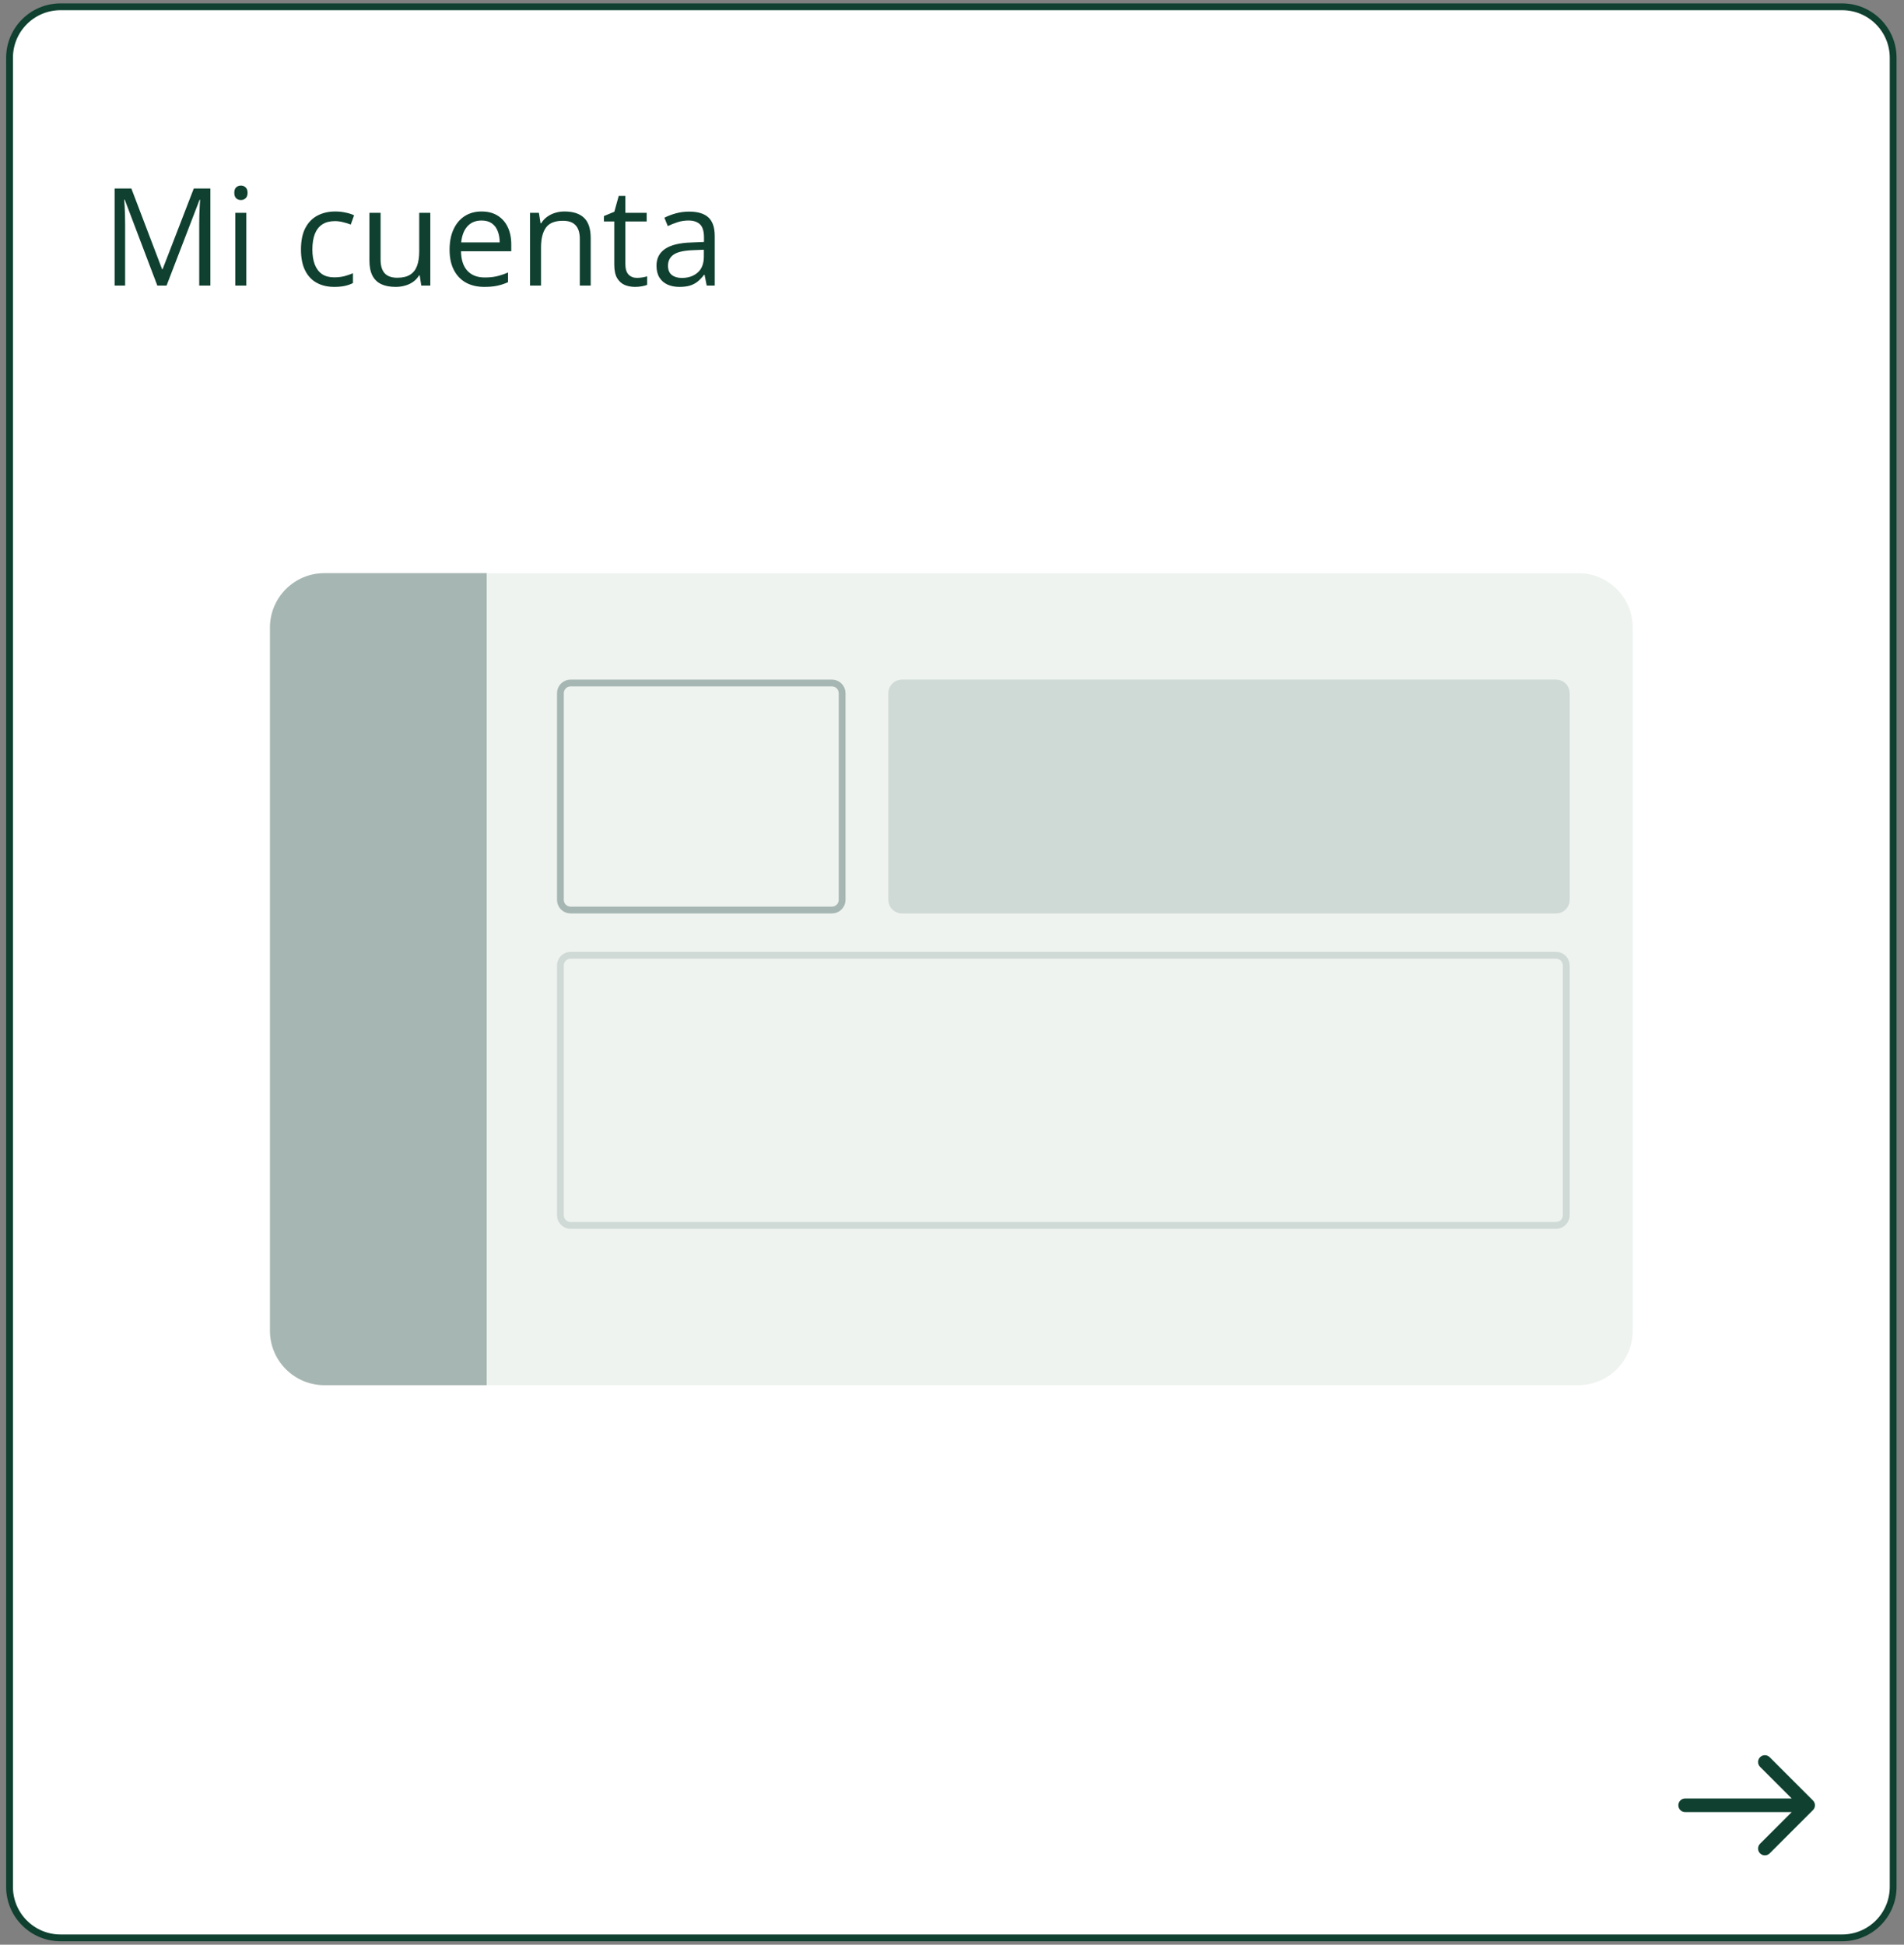
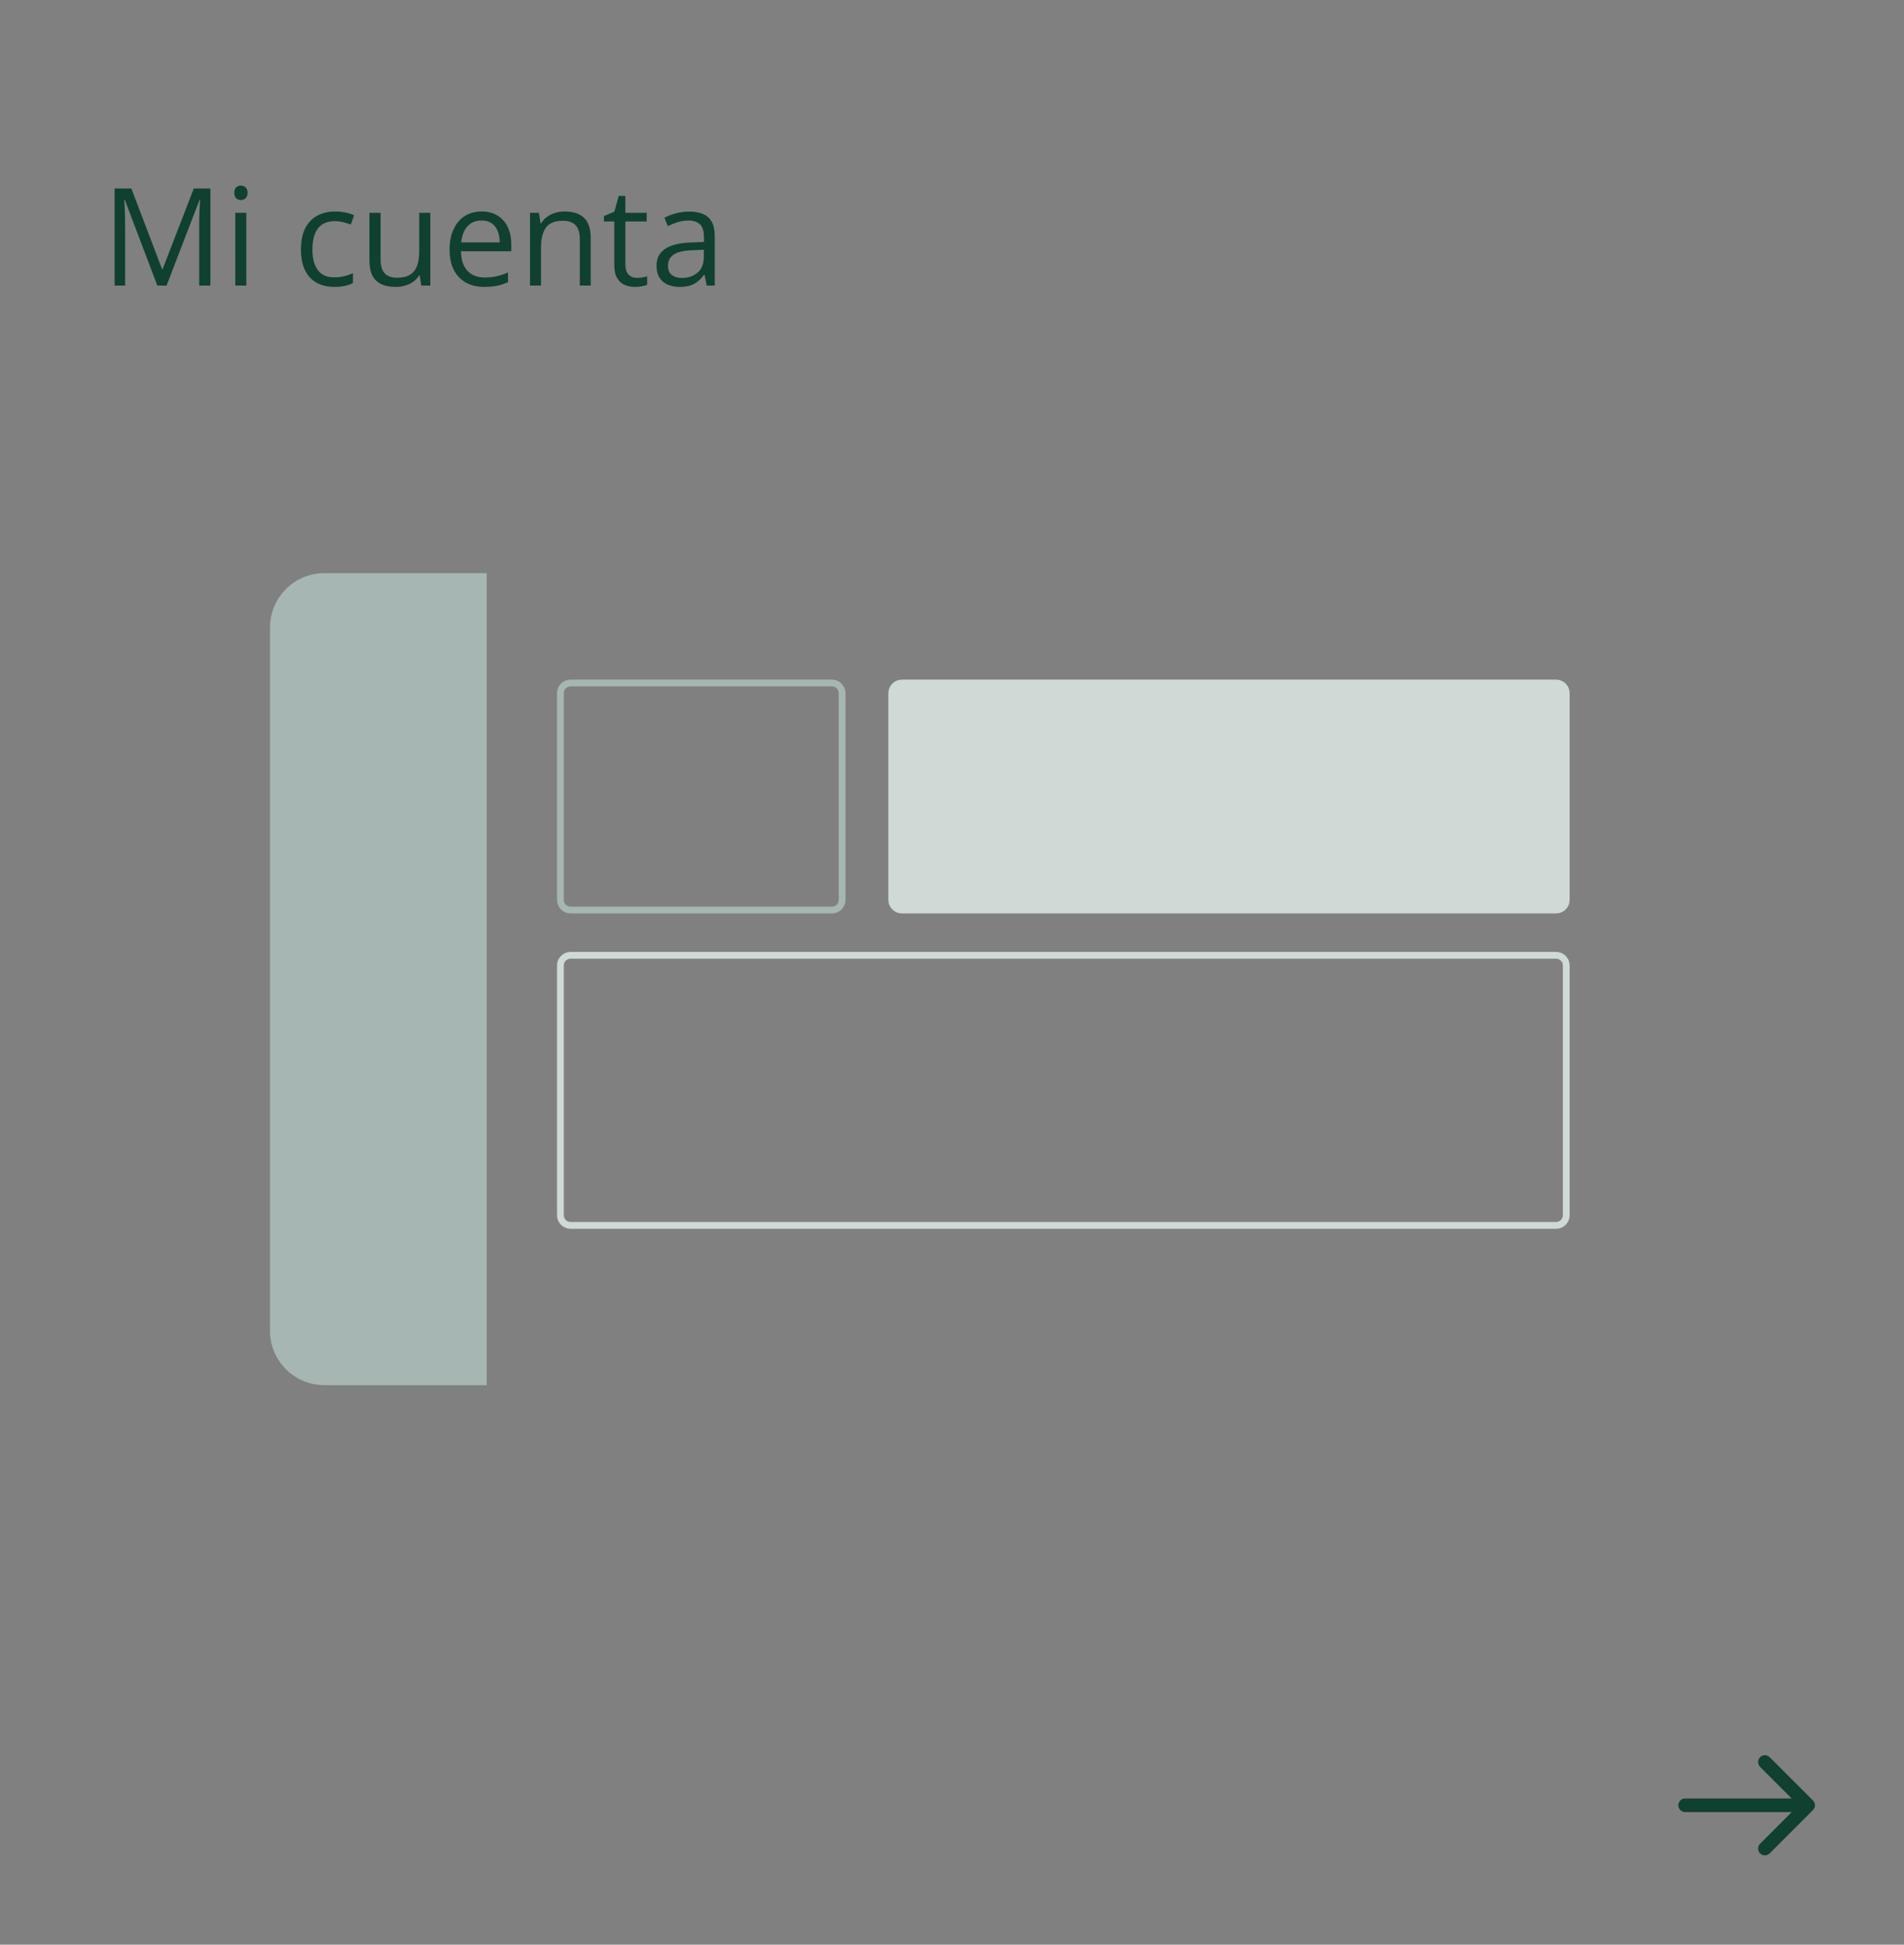
<svg xmlns="http://www.w3.org/2000/svg" width="280" height="286" viewBox="0 0 280 286" fill="none">
  <rect x="0" y="0" width="280" height="286" fill="#808080" stroke="none" />
  <g clip-path="url(#clip0_364_1499)">
-     <path d="M270.904 1H8.904C4.762 1 1.404 4.358 1.404 8.5V277.5C1.404 281.642 4.762 285 8.904 285H270.904C275.046 285 278.404 281.642 278.404 277.5V8.5C278.404 4.358 275.046 1 270.904 1Z" fill="white" />
    <path d="M247.816 264.5C247.264 264.5 246.816 264.947 246.816 265.5C246.816 266.052 247.264 266.5 247.816 266.5V264.5ZM266.611 266.207C267.002 265.816 267.002 265.183 266.611 264.793L260.247 258.429C259.857 258.038 259.224 258.038 258.833 258.429C258.443 258.819 258.443 259.452 258.833 259.843L264.49 265.5L258.833 271.157C258.443 271.547 258.443 272.18 258.833 272.571C259.224 272.961 259.857 272.961 260.247 272.571L266.611 266.207ZM247.816 266.5H265.904V264.5H247.816V266.5Z" fill="#0F4030" />
-     <path d="M270.904 1H8.904C4.762 1 1.404 4.358 1.404 8.5V277.5C1.404 281.642 4.762 285 8.904 285H270.904C275.046 285 278.404 281.642 278.404 277.5V8.5C278.404 4.358 275.046 1 270.904 1Z" stroke="#0F4030" />
-     <path d="M232.106 84.295H47.703C43.285 84.295 39.703 87.877 39.703 92.295V195.713C39.703 200.132 43.285 203.713 47.703 203.713H232.106C236.524 203.713 240.106 200.132 240.106 195.713V92.295C240.106 87.877 236.524 84.295 232.106 84.295Z" fill="#EEF3EF" />
    <path d="M39.703 92.295C39.703 87.877 43.285 84.295 47.703 84.295H71.575V203.713H47.703C43.285 203.713 39.703 200.131 39.703 195.713V92.295Z" fill="#A6B6B2" />
    <path d="M122.342 100.448H83.913C83.085 100.448 82.413 101.12 82.413 101.948V132.339C82.413 133.167 83.085 133.839 83.913 133.839H122.342C123.171 133.839 123.842 133.167 123.842 132.339V101.948C123.842 101.12 123.171 100.448 122.342 100.448Z" stroke="#A6B6B2" />
    <path d="M228.834 100.448H132.639C131.811 100.448 131.139 101.12 131.139 101.948V132.339C131.139 133.167 131.811 133.839 132.639 133.839H228.834C229.662 133.839 230.334 133.167 230.334 132.339V101.948C230.334 101.12 229.662 100.448 228.834 100.448Z" fill="#CFD9D6" stroke="#CFD9D6" />
    <path d="M228.834 140.492H83.913C83.085 140.492 82.413 141.164 82.413 141.992V178.718C82.413 179.547 83.085 180.218 83.913 180.218H228.834C229.663 180.218 230.334 179.547 230.334 178.718V141.992C230.334 141.164 229.663 140.492 228.834 140.492Z" stroke="#CFD9D6" />
    <path d="M23.137 42L18.342 29.363H18.264C18.29 29.63 18.312 29.956 18.332 30.34C18.352 30.724 18.368 31.144 18.381 31.6C18.394 32.049 18.4 32.508 18.4 32.977V42H16.857V27.723H19.318L23.84 39.598H23.908L28.498 27.723H30.939V42H29.299V32.859C29.299 32.436 29.305 32.013 29.318 31.59C29.331 31.16 29.348 30.756 29.367 30.379C29.387 29.995 29.406 29.663 29.426 29.383H29.348L24.494 42H23.137ZM36.223 31.297V42H34.602V31.297H36.223ZM35.432 27.293C35.699 27.293 35.926 27.381 36.115 27.557C36.31 27.726 36.408 27.993 36.408 28.357C36.408 28.715 36.31 28.982 36.115 29.158C35.926 29.334 35.699 29.422 35.432 29.422C35.152 29.422 34.917 29.334 34.728 29.158C34.546 28.982 34.455 28.715 34.455 28.357C34.455 27.993 34.546 27.726 34.728 27.557C34.917 27.381 35.152 27.293 35.432 27.293ZM49.142 42.195C48.179 42.195 47.329 41.997 46.594 41.6C45.858 41.203 45.285 40.597 44.875 39.783C44.465 38.969 44.26 37.944 44.26 36.707C44.26 35.411 44.474 34.353 44.904 33.533C45.34 32.706 45.939 32.094 46.701 31.697C47.463 31.3 48.329 31.102 49.299 31.102C49.833 31.102 50.347 31.157 50.842 31.268C51.343 31.372 51.753 31.505 52.072 31.668L51.584 33.025C51.258 32.895 50.881 32.778 50.451 32.674C50.028 32.57 49.631 32.518 49.26 32.518C48.517 32.518 47.899 32.677 47.404 32.996C46.916 33.315 46.548 33.784 46.301 34.402C46.06 35.021 45.939 35.783 45.939 36.688C45.939 37.553 46.057 38.292 46.291 38.904C46.532 39.516 46.887 39.985 47.355 40.31C47.831 40.63 48.423 40.789 49.133 40.789C49.699 40.789 50.21 40.73 50.666 40.613C51.122 40.49 51.535 40.346 51.906 40.184V41.629C51.548 41.811 51.148 41.951 50.705 42.049C50.269 42.147 49.748 42.195 49.142 42.195ZM63.283 31.297V42H61.955L61.721 40.496H61.633C61.411 40.867 61.125 41.18 60.773 41.434C60.422 41.688 60.025 41.876 59.582 42C59.146 42.13 58.68 42.195 58.185 42.195C57.339 42.195 56.63 42.059 56.057 41.785C55.484 41.512 55.051 41.089 54.758 40.516C54.471 39.943 54.328 39.207 54.328 38.309V31.297H55.969V38.191C55.969 39.083 56.17 39.751 56.574 40.193C56.978 40.63 57.593 40.848 58.42 40.848C59.214 40.848 59.846 40.698 60.314 40.398C60.79 40.099 61.131 39.66 61.34 39.08C61.548 38.494 61.652 37.778 61.652 36.932V31.297H63.283ZM70.832 31.102C71.743 31.102 72.525 31.303 73.176 31.707C73.827 32.111 74.325 32.677 74.67 33.406C75.015 34.129 75.187 34.975 75.187 35.945V36.951H67.795C67.814 38.208 68.127 39.165 68.732 39.822C69.338 40.48 70.191 40.809 71.291 40.809C71.968 40.809 72.567 40.747 73.088 40.623C73.609 40.499 74.149 40.317 74.709 40.076V41.502C74.169 41.743 73.631 41.919 73.098 42.029C72.57 42.14 71.945 42.195 71.223 42.195C70.194 42.195 69.296 41.987 68.527 41.57C67.766 41.147 67.173 40.529 66.75 39.715C66.327 38.901 66.115 37.905 66.115 36.727C66.115 35.574 66.307 34.578 66.691 33.738C67.082 32.892 67.629 32.241 68.332 31.785C69.042 31.329 69.875 31.102 70.832 31.102ZM70.812 32.43C69.947 32.43 69.256 32.713 68.742 33.279C68.228 33.846 67.922 34.637 67.824 35.652H73.488C73.482 35.014 73.381 34.454 73.186 33.973C72.997 33.484 72.707 33.107 72.316 32.84C71.926 32.566 71.424 32.43 70.812 32.43ZM83.01 31.102C84.279 31.102 85.24 31.414 85.891 32.039C86.542 32.658 86.867 33.654 86.867 35.027V42H85.266V35.135C85.266 34.243 85.061 33.575 84.65 33.133C84.247 32.69 83.625 32.469 82.785 32.469C81.6 32.469 80.767 32.804 80.285 33.475C79.803 34.145 79.562 35.118 79.562 36.395V42H77.941V31.297H79.25L79.494 32.84H79.582C79.81 32.462 80.1 32.147 80.451 31.893C80.803 31.632 81.197 31.437 81.633 31.307C82.069 31.17 82.528 31.102 83.01 31.102ZM93.664 40.867C93.931 40.867 94.204 40.844 94.484 40.799C94.764 40.753 94.992 40.698 95.168 40.633V41.893C94.979 41.977 94.715 42.049 94.377 42.107C94.045 42.166 93.719 42.195 93.4 42.195C92.834 42.195 92.32 42.098 91.857 41.902C91.395 41.7 91.024 41.362 90.744 40.887C90.471 40.411 90.334 39.754 90.334 38.914V32.566H88.811V31.775L90.344 31.141L90.988 28.816H91.965V31.297H95.1V32.566H91.965V38.865C91.965 39.536 92.118 40.037 92.424 40.369C92.736 40.701 93.15 40.867 93.664 40.867ZM101.34 31.121C102.616 31.121 103.563 31.408 104.182 31.98C104.8 32.553 105.109 33.468 105.109 34.725V42H103.928L103.615 40.418H103.537C103.238 40.809 102.925 41.137 102.6 41.404C102.274 41.665 101.896 41.863 101.467 42C101.044 42.13 100.523 42.195 99.904 42.195C99.253 42.195 98.674 42.081 98.166 41.853C97.665 41.626 97.267 41.281 96.975 40.818C96.688 40.356 96.545 39.77 96.545 39.06C96.545 37.993 96.968 37.172 97.814 36.6C98.661 36.027 99.95 35.714 101.682 35.662L103.527 35.584V34.93C103.527 34.005 103.329 33.357 102.932 32.986C102.534 32.615 101.975 32.43 101.252 32.43C100.692 32.43 100.158 32.511 99.65 32.674C99.142 32.837 98.661 33.029 98.205 33.25L97.707 32.02C98.189 31.772 98.742 31.561 99.367 31.385C99.992 31.209 100.65 31.121 101.34 31.121ZM103.508 36.727L101.877 36.795C100.542 36.847 99.602 37.065 99.055 37.449C98.508 37.833 98.234 38.377 98.234 39.08C98.234 39.692 98.42 40.145 98.791 40.438C99.162 40.73 99.654 40.877 100.266 40.877C101.216 40.877 101.994 40.613 102.6 40.086C103.205 39.559 103.508 38.768 103.508 37.713V36.727Z" fill="#0F4030" />
  </g>
  <defs>
    <clipPath id="clip0_364_1499">
      <rect width="279" height="286" fill="white" transform="translate(0.25)" />
    </clipPath>
  </defs>
</svg>